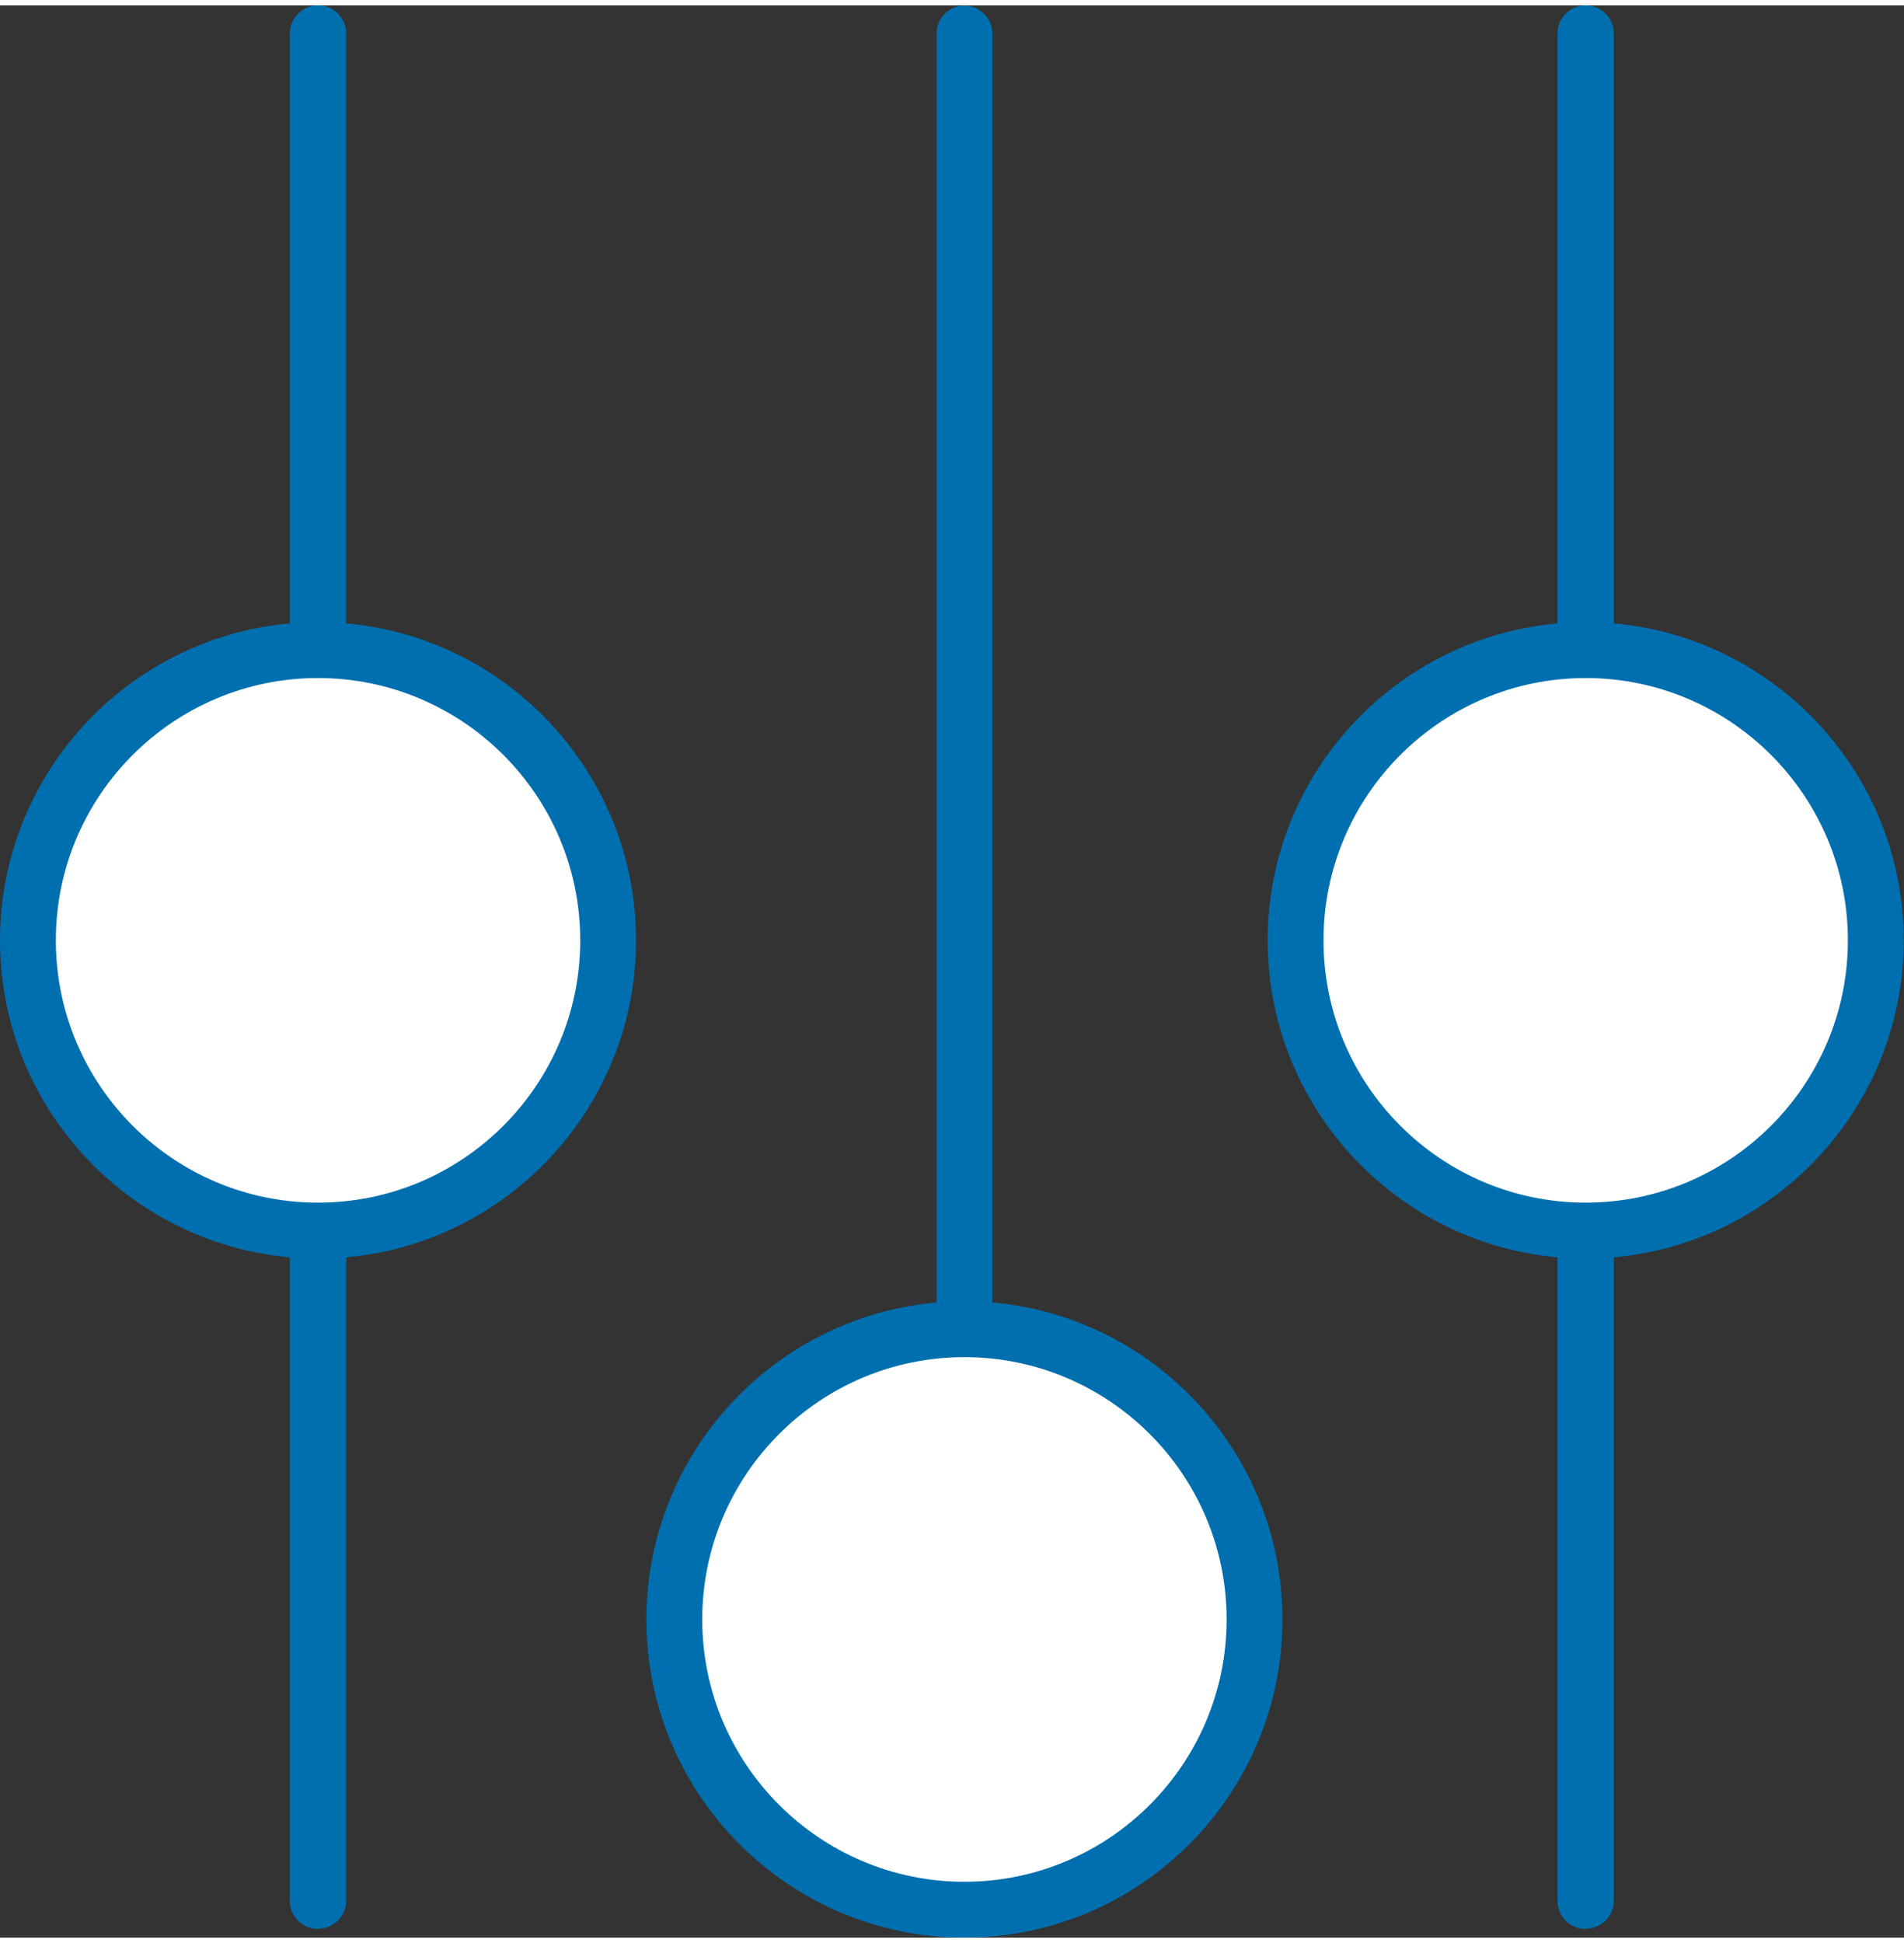
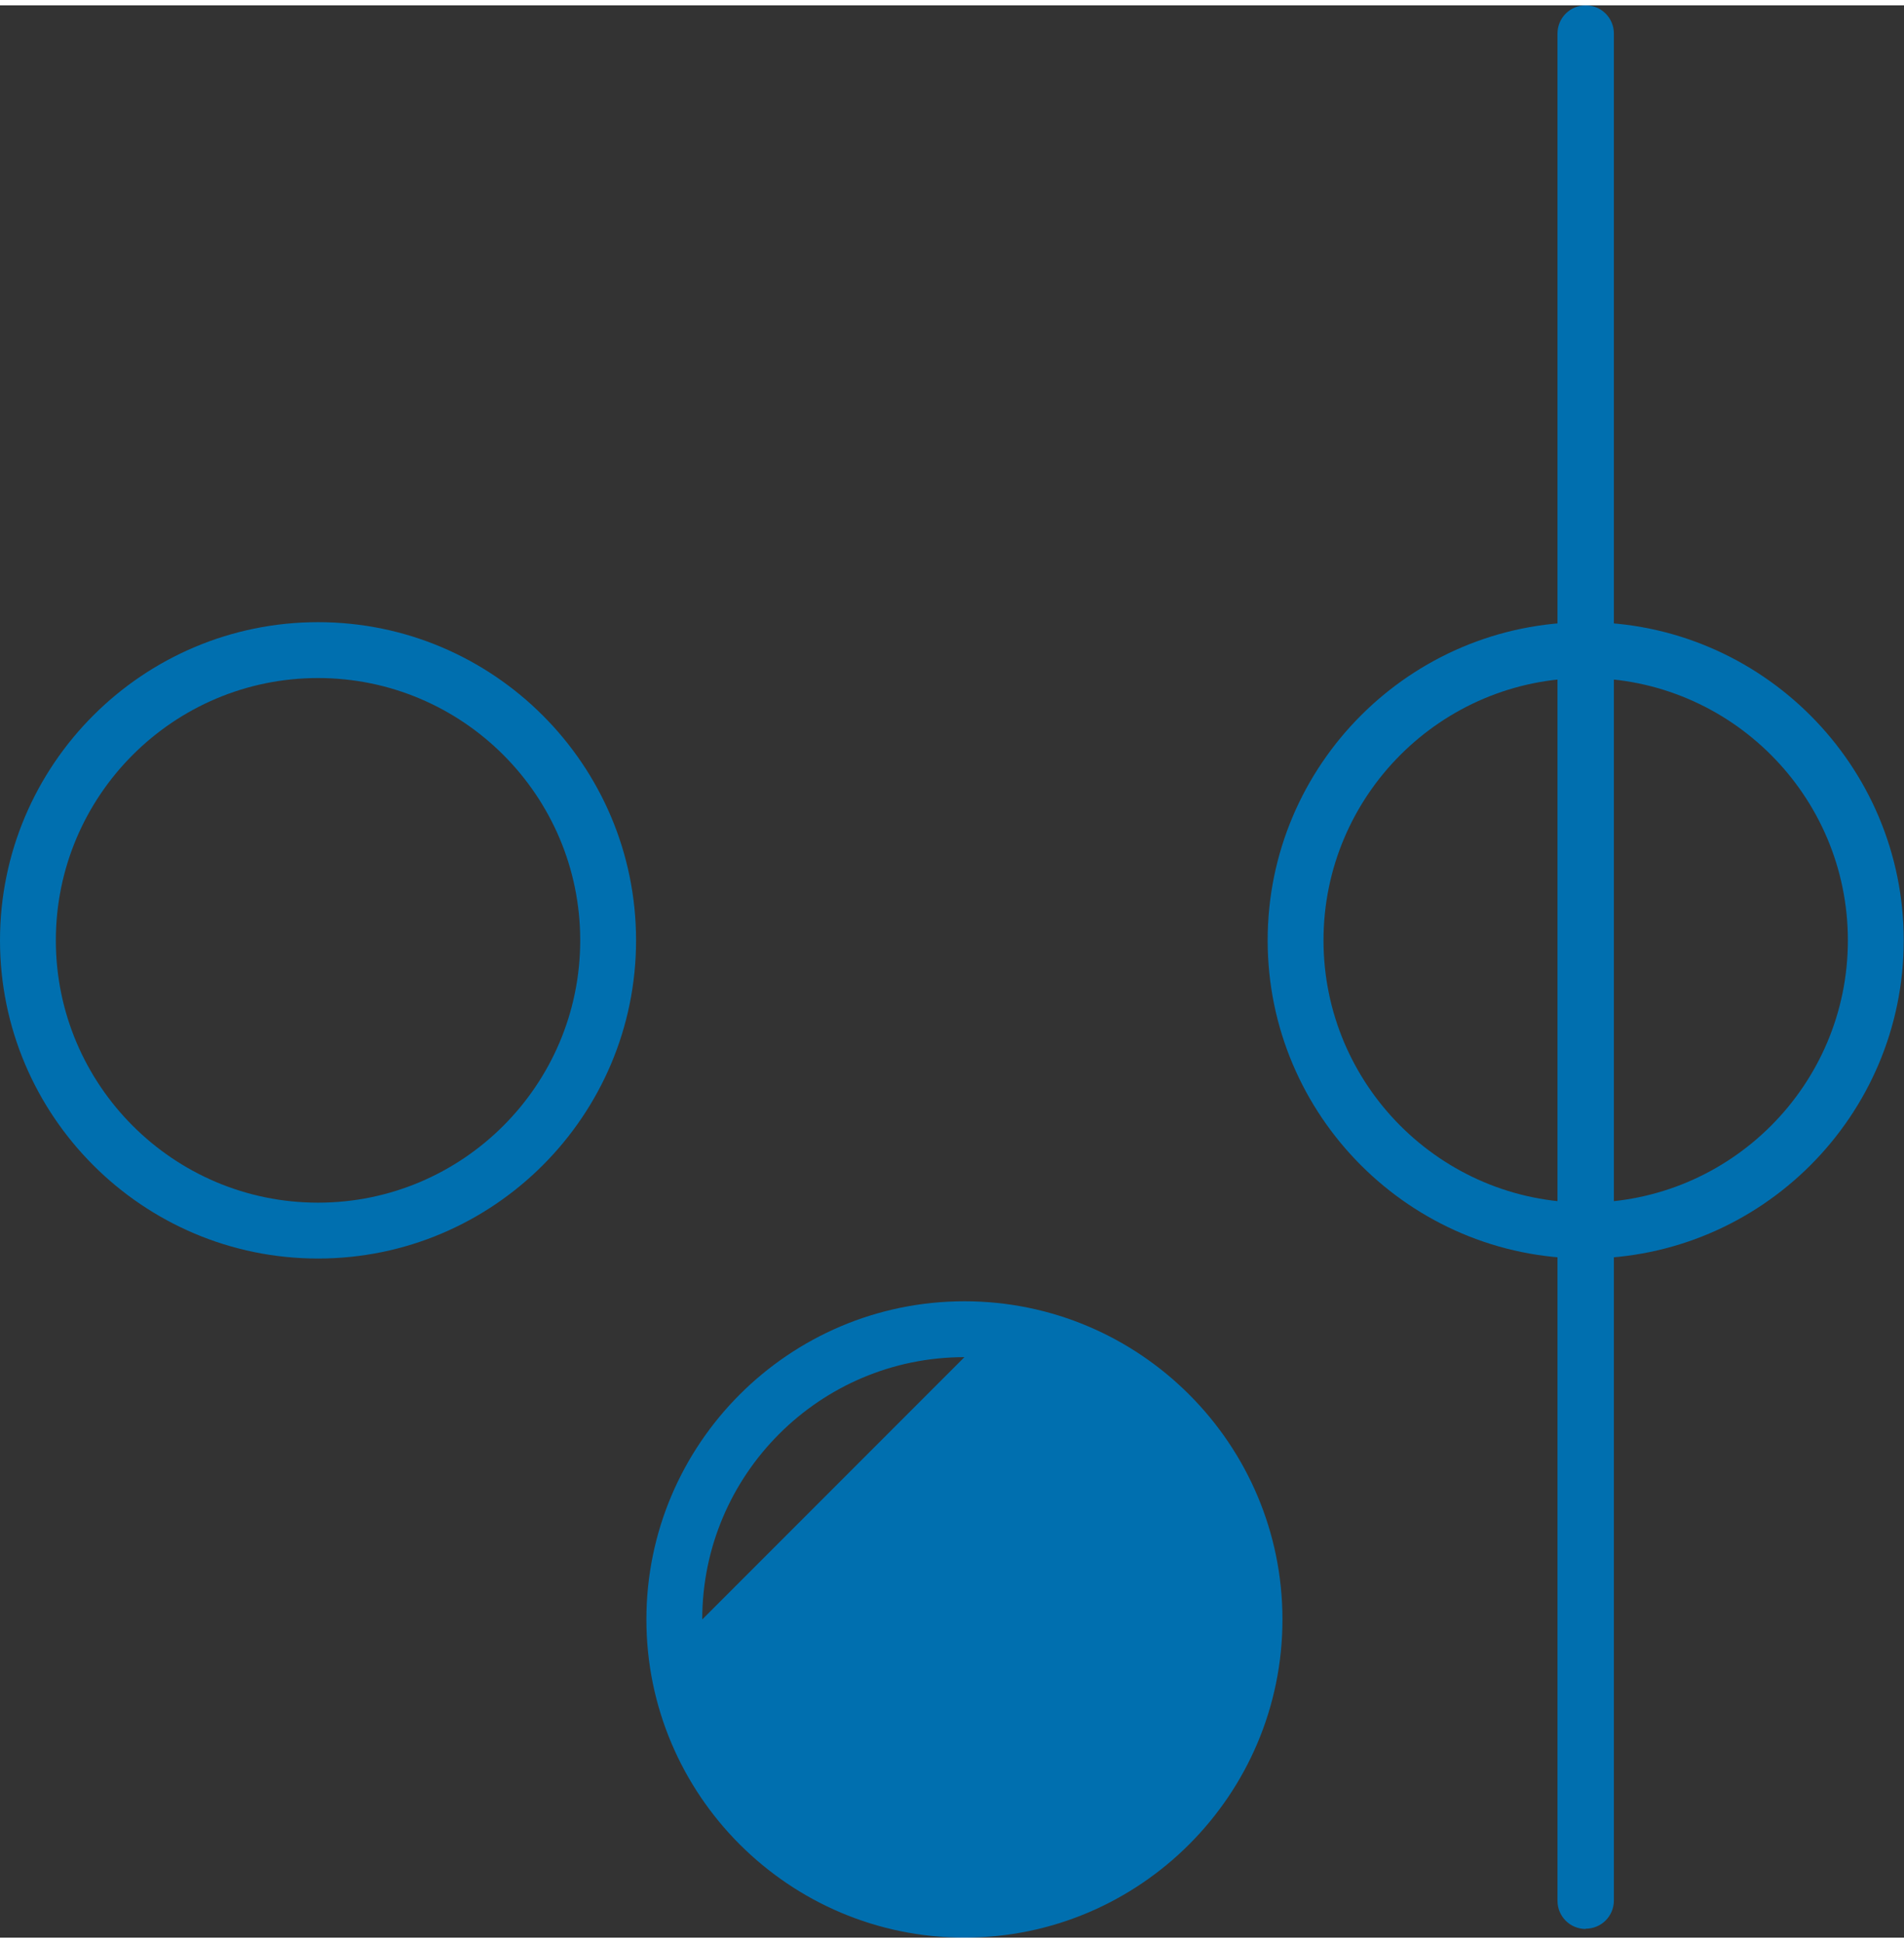
<svg xmlns="http://www.w3.org/2000/svg" id="Ebene_2" data-name="Ebene 2" viewBox="0 0 68.19 69.17" width="50" height="51">
  <rect x="0" y="0" width="68.19" height="69.17" fill="#333333" stroke="none" />
  <defs>
    <style>
      .cls-1 {
        fill: #fff;
      }

      .cls-2 {
        fill: #006faf;
      }
    </style>
  </defs>
  <g id="Ebene_2-2" data-name="Ebene 2">
    <g>
-       <path class="cls-2" d="M11.39,68.86c-.56,0-1.01-.45-1.01-1.01V1.01c0-.56.45-1.01,1.01-1.01s1.01.45,1.01,1.01v66.83c0,.56-.45,1.01-1.01,1.01Z" />
-       <path class="cls-2" d="M34.54,66.93c-.55,0-1-.45-1-1V1.01c0-.55.45-1,1-1s1,.45,1,1v64.91c0,.55-.45,1-1,1Z" />
      <path class="cls-2" d="M56.79,68.86c-.56,0-1.01-.45-1.01-1.01V1.01c0-.56.45-1.01,1.01-1.01s1.01.45,1.01,1.01v66.83c0,.56-.45,1.01-1.01,1.01Z" />
      <g>
-         <circle class="cls-1" cx="11.39" cy="33.47" r="10.39" />
        <path class="cls-2" d="M11.39,44.86c-6.28,0-11.39-5.11-11.39-11.39s5.11-11.39,11.39-11.39,11.39,5.11,11.39,11.39-5.11,11.39-11.39,11.39ZM11.39,24.08c-5.18,0-9.39,4.21-9.39,9.39s4.21,9.39,9.39,9.39,9.39-4.21,9.39-9.39-4.21-9.39-9.39-9.39Z" />
      </g>
      <g>
-         <circle class="cls-1" cx="34.54" cy="57.78" r="10.39" />
-         <path class="cls-2" d="M34.54,69.17c-6.28,0-11.39-5.11-11.39-11.39s5.11-11.39,11.39-11.39,11.39,5.11,11.39,11.39-5.11,11.39-11.39,11.39ZM34.54,48.39c-5.18,0-9.39,4.21-9.39,9.39s4.21,9.39,9.39,9.39,9.39-4.21,9.39-9.39-4.21-9.39-9.39-9.39Z" />
+         <path class="cls-2" d="M34.54,69.17c-6.28,0-11.39-5.11-11.39-11.39s5.11-11.39,11.39-11.39,11.39,5.11,11.39,11.39-5.11,11.39-11.39,11.39ZM34.54,48.39c-5.18,0-9.39,4.21-9.39,9.39Z" />
      </g>
      <g>
-         <circle class="cls-1" cx="56.79" cy="33.47" r="10.39" />
        <path class="cls-2" d="M56.79,44.86c-6.28,0-11.39-5.11-11.39-11.39s5.11-11.39,11.39-11.39,11.39,5.11,11.39,11.39-5.11,11.39-11.39,11.39ZM56.79,24.08c-5.18,0-9.39,4.21-9.39,9.39s4.21,9.39,9.39,9.39,9.39-4.21,9.39-9.39-4.21-9.39-9.39-9.39Z" />
      </g>
    </g>
  </g>
</svg>